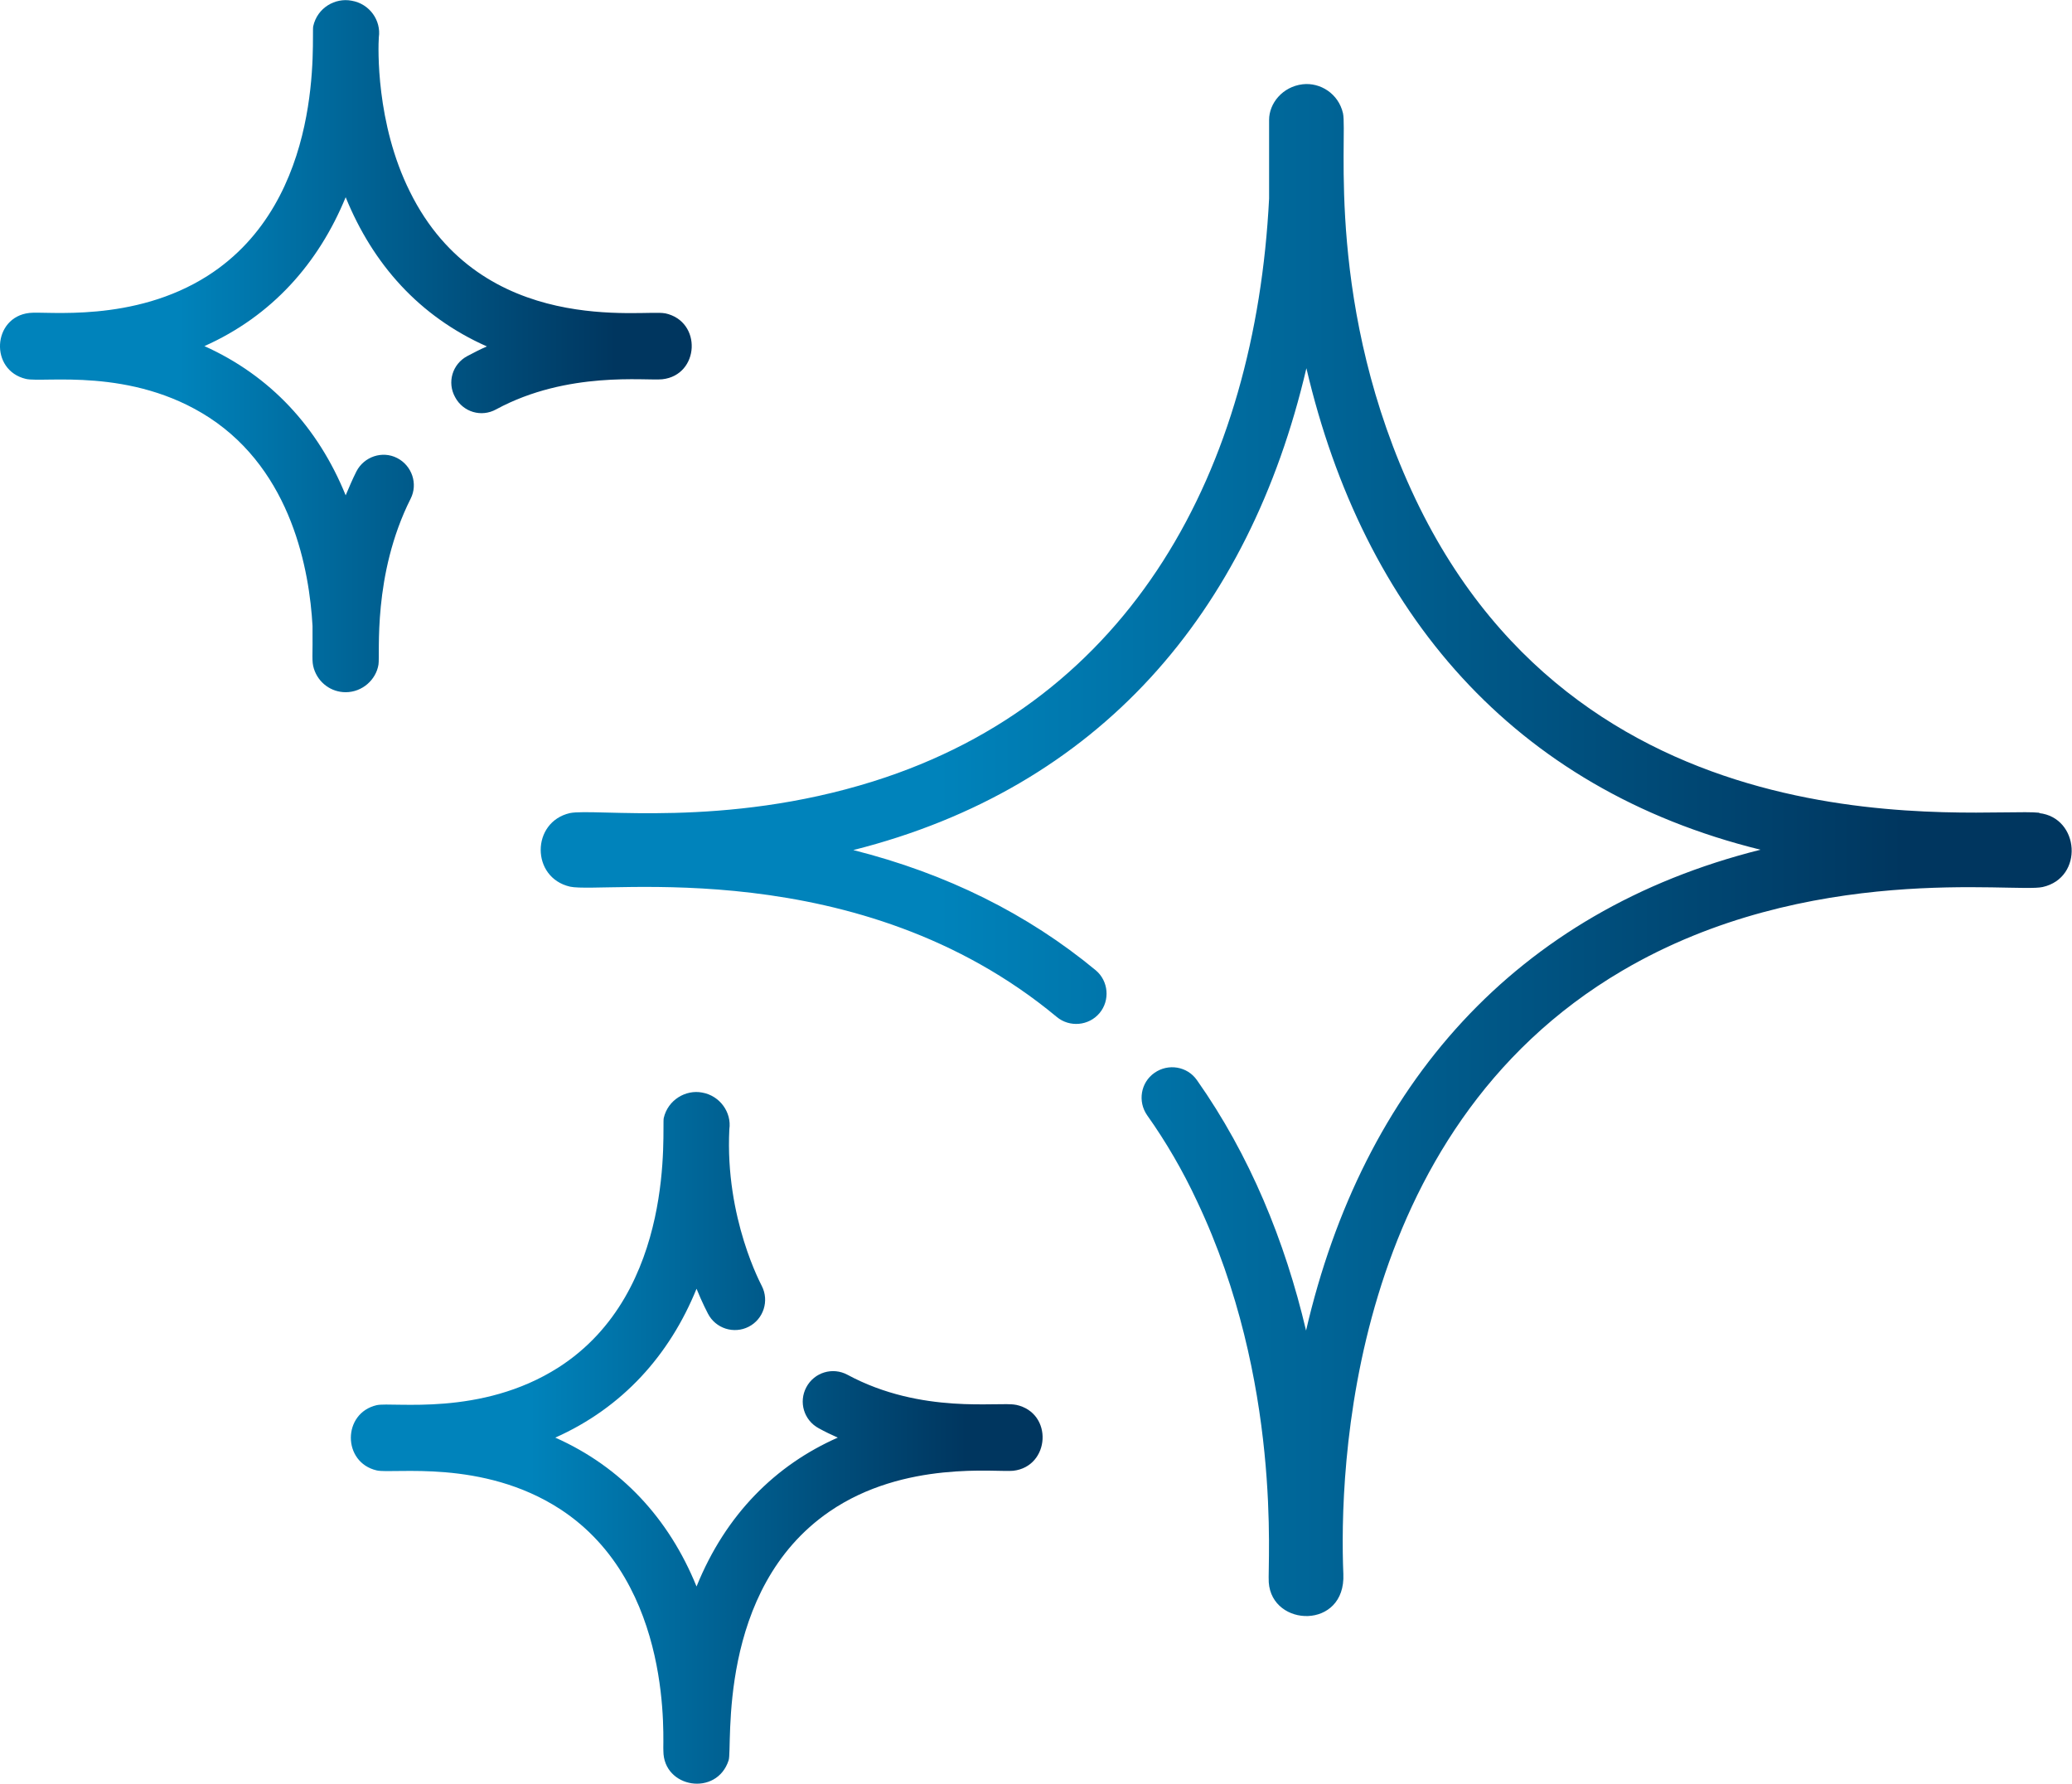
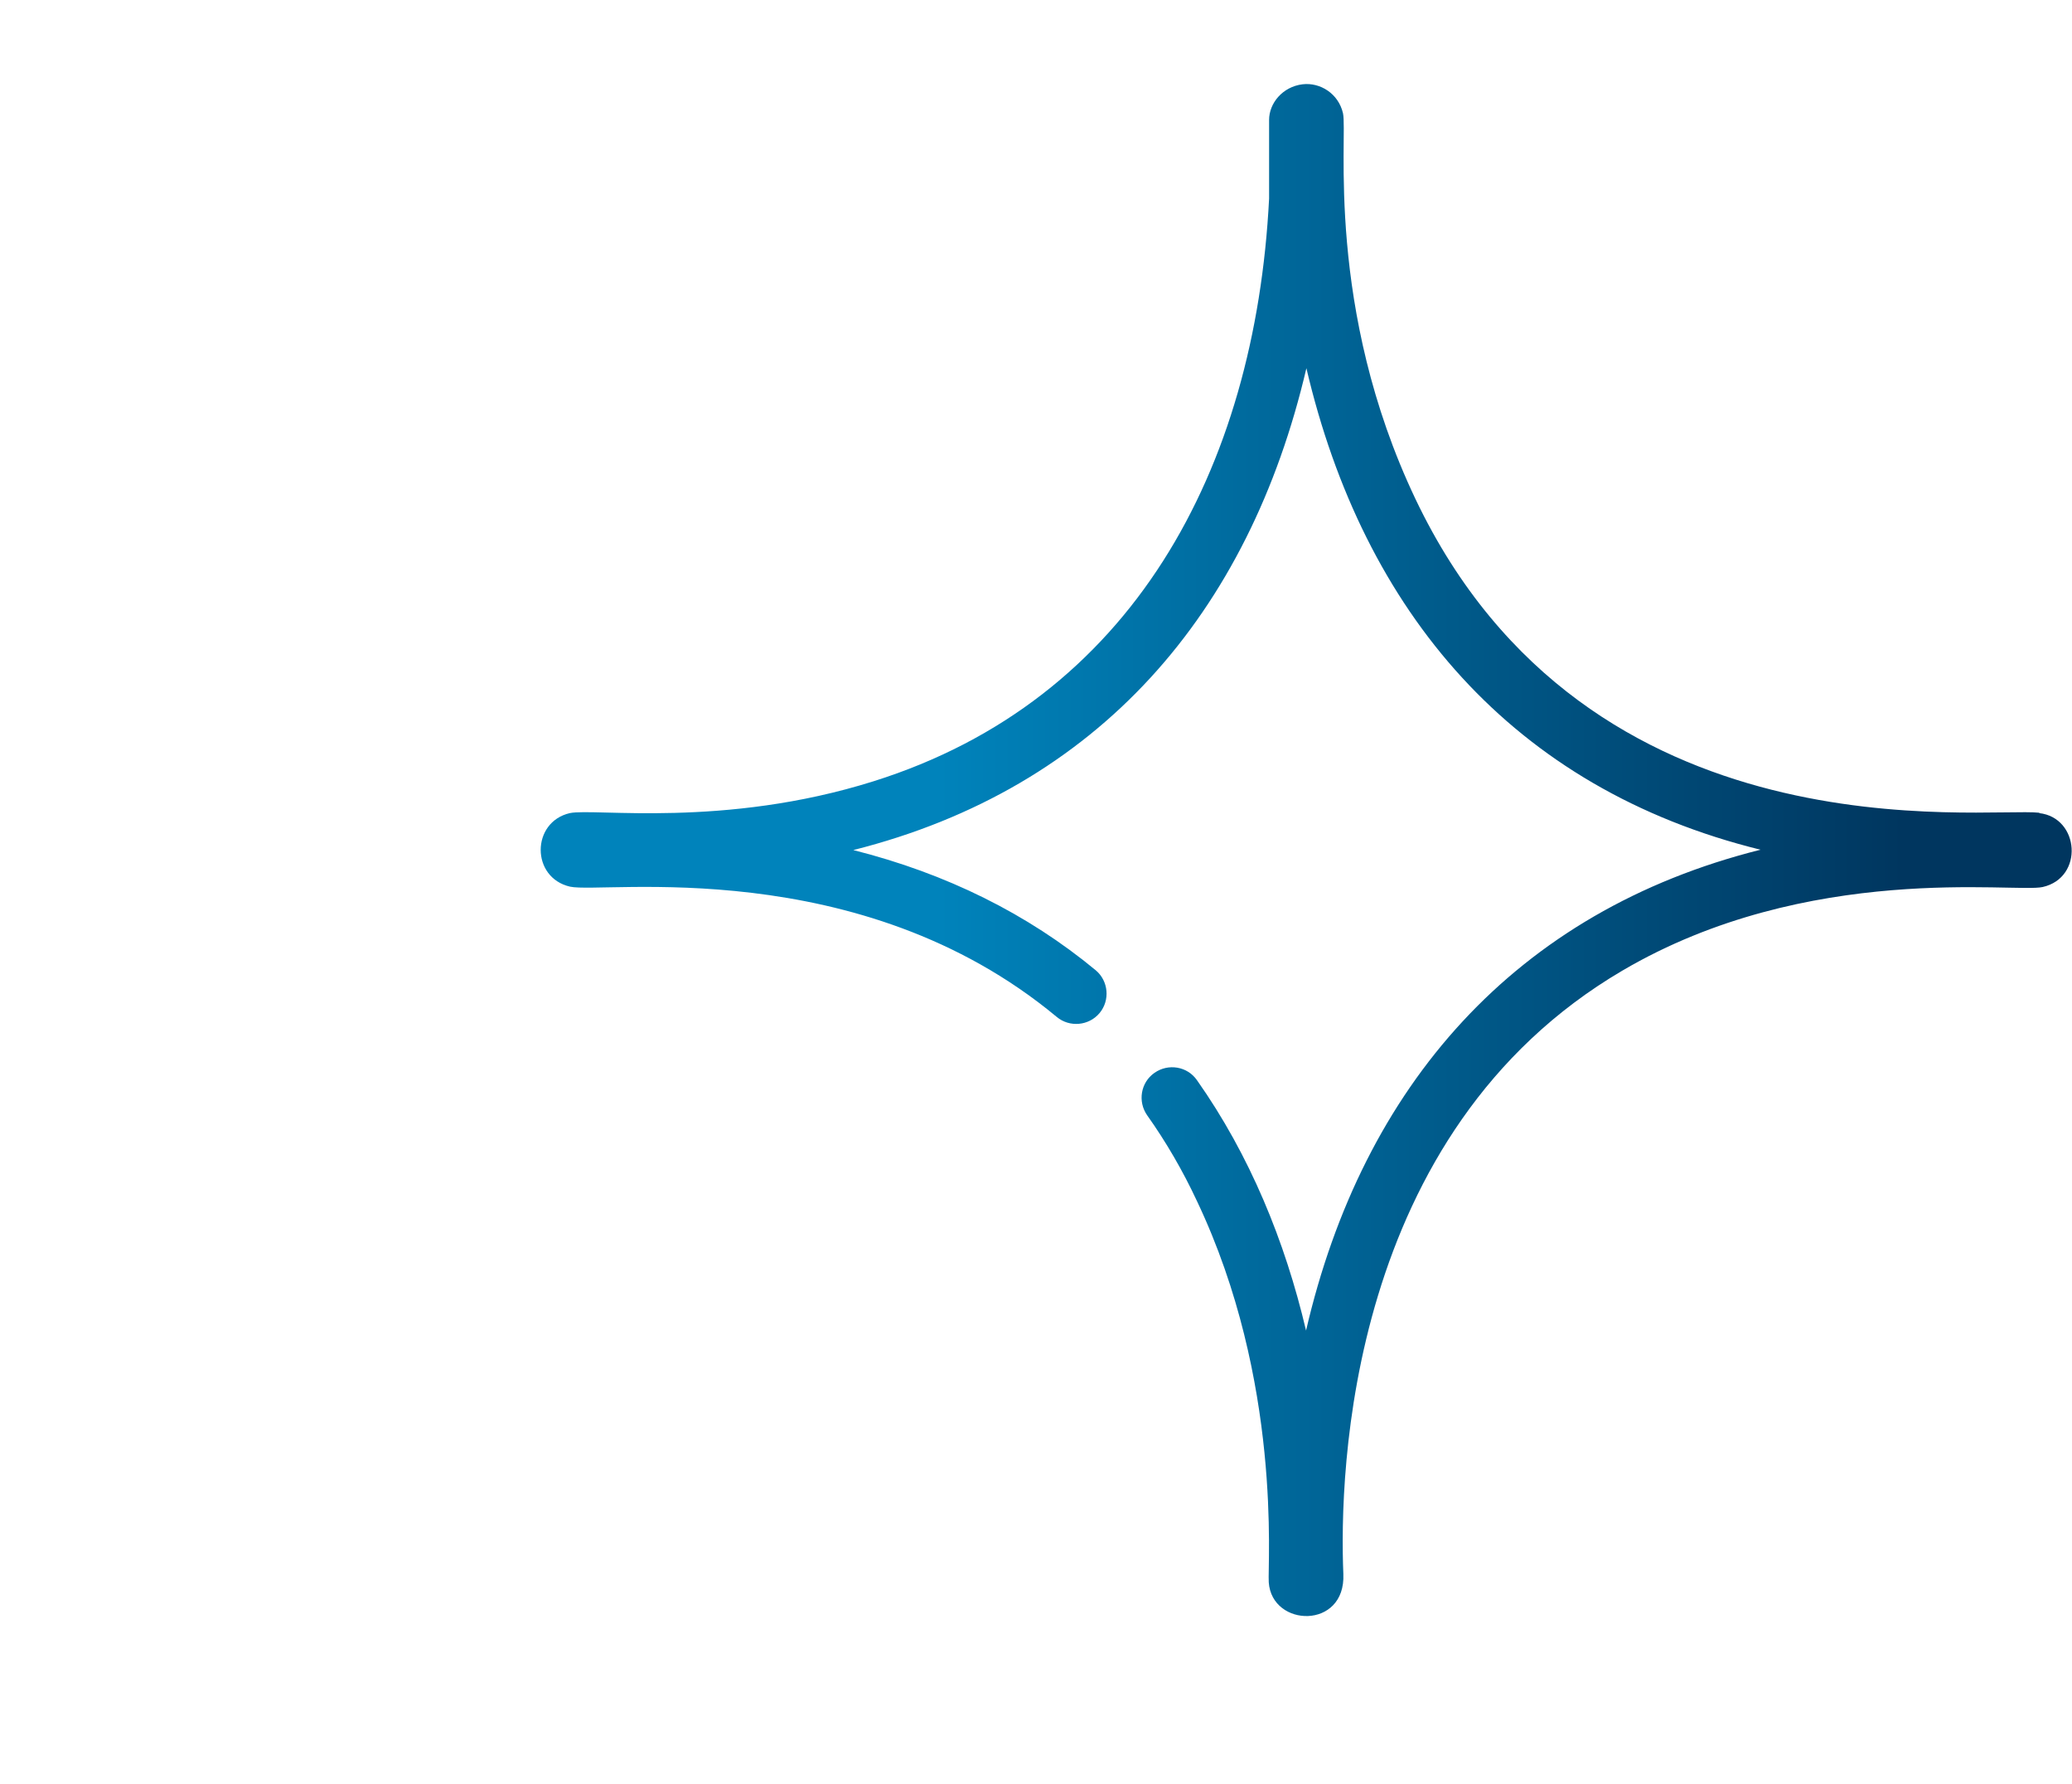
<svg xmlns="http://www.w3.org/2000/svg" xmlns:xlink="http://www.w3.org/1999/xlink" id="Layer_2" viewBox="0 0 60 51.64">
  <defs>
    <style>.cls-1{fill:url(#New_Gradient_Swatch_1);}.cls-2{fill:url(#New_Gradient_Swatch_1-2);}.cls-3{fill:url(#New_Gradient_Swatch_1-3);}</style>
    <linearGradient id="New_Gradient_Swatch_1" x1="10.15" y1="41.62" x2="30.18" y2="41.62" gradientUnits="userSpaceOnUse">
      <stop offset=".26" stop-color="#0083bb" />
      <stop offset=".89" stop-color="#00365f" />
    </linearGradient>
    <linearGradient id="New_Gradient_Swatch_1-2" x1="15.66" y1="24.6" x2="60" y2="24.6" xlink:href="#New_Gradient_Swatch_1" />
    <linearGradient id="New_Gradient_Swatch_1-3" x1="0" y1="10.01" x2="20.02" y2="10.01" xlink:href="#New_Gradient_Swatch_1" />
  </defs>
  <g id="Artwork">
-     <path class="cls-1" d="m29.41,40.67c-.48-.1-2.72.29-4.87-.87-.43-.23-.96-.07-1.19.36-.23.43-.07.96.36,1.19.18.1.37.19.55.27-1.79.79-3.24,2.21-4.09,4.31-.8-1.97-2.18-3.46-4.09-4.31,1.95-.87,3.31-2.39,4.09-4.31.17.42.32.7.33.72.22.43.75.6,1.18.38.43-.22.6-.75.38-1.18,0-.01-1.07-1.95-.94-4.54.07-.48-.27-.97-.79-1.06-.47-.09-.99.21-1.11.74-.06.27.39,5.02-3.05,7.22-2.24,1.43-4.79.99-5.26,1.09-1,.23-1,1.66,0,1.89.47.11,3.06-.34,5.31,1.12,3.33,2.17,2.96,6.79,2.99,7,0,1.08,1.55,1.33,1.89.27.12-.36-.37-4.94,2.92-7.2,2.17-1.49,4.85-1.13,5.32-1.18,1.07-.12,1.17-1.68.08-1.91Z" />
+     <path class="cls-1" d="m29.41,40.67Z" />
    <path class="cls-2" d="m59.06,23.53c-1.61-.18-13.06,1.43-18.07-9.08-2.63-5.53-1.96-10.54-2.1-11.17-.13-.57-.66-.9-1.17-.84-.58.07-.97.55-.97,1.03v2.28c-.4,7.84-3.97,14.52-11.46,16.87-4.33,1.36-8.08.77-8.79.92-1.12.26-1.13,1.87.01,2.13.98.21,8.36-.99,14.09,3.77.37.31.93.26,1.24-.11.31-.37.26-.93-.11-1.24-1.97-1.63-4.32-2.8-7.02-3.48,7.1-1.79,11.46-6.85,13.12-13.95,1.65,7.05,5.97,12.17,13.15,13.94-7.1,1.78-11.52,6.84-13.16,13.92-.61-2.59-1.63-5.08-3.16-7.25-.28-.4-.83-.49-1.23-.21-.4.28-.49.83-.21,1.23.54.76,1.03,1.6,1.44,2.48,2.48,5.22,2.04,10.52,2.08,11.04.09,1.31,2.23,1.37,2.16-.24-.12-2.91.11-12.79,8.08-17.47,5.38-3.16,11.37-2.24,12.17-2.42,1.2-.27,1.07-2.01-.1-2.14Z" />
-     <path class="cls-3" d="m19.25,9.07c-.6-.12-5.29.71-7.38-3.52-.99-1.98-.92-4.19-.9-4.47.07-.48-.26-.97-.79-1.06-.47-.09-.99.2-1.11.74-.06.27.39,5.02-3.05,7.22-2.16,1.38-4.69,1.02-5.17,1.08-1.07.12-1.16,1.66-.1,1.91.51.12,3.05-.35,5.31,1.12,2.4,1.57,2.9,4.44,2.99,6.03.01.91-.03,1.01.04,1.24.13.41.5.68.92.68.48,0,.88-.36.95-.8.05-.3-.18-2.59.93-4.8.22-.43.04-.96-.39-1.18-.43-.22-.96-.04-1.18.39-.11.22-.21.45-.31.69-.8-1.97-2.18-3.46-4.09-4.32,1.95-.87,3.3-2.39,4.09-4.31.79,1.94,2.13,3.45,4.09,4.32-.19.08-.38.18-.57.28-.43.23-.59.76-.35,1.19.23.43.76.59,1.19.35,2.07-1.12,4.34-.82,4.81-.87,1.08-.12,1.16-1.68.08-1.91Z" />
  </g>
</svg>